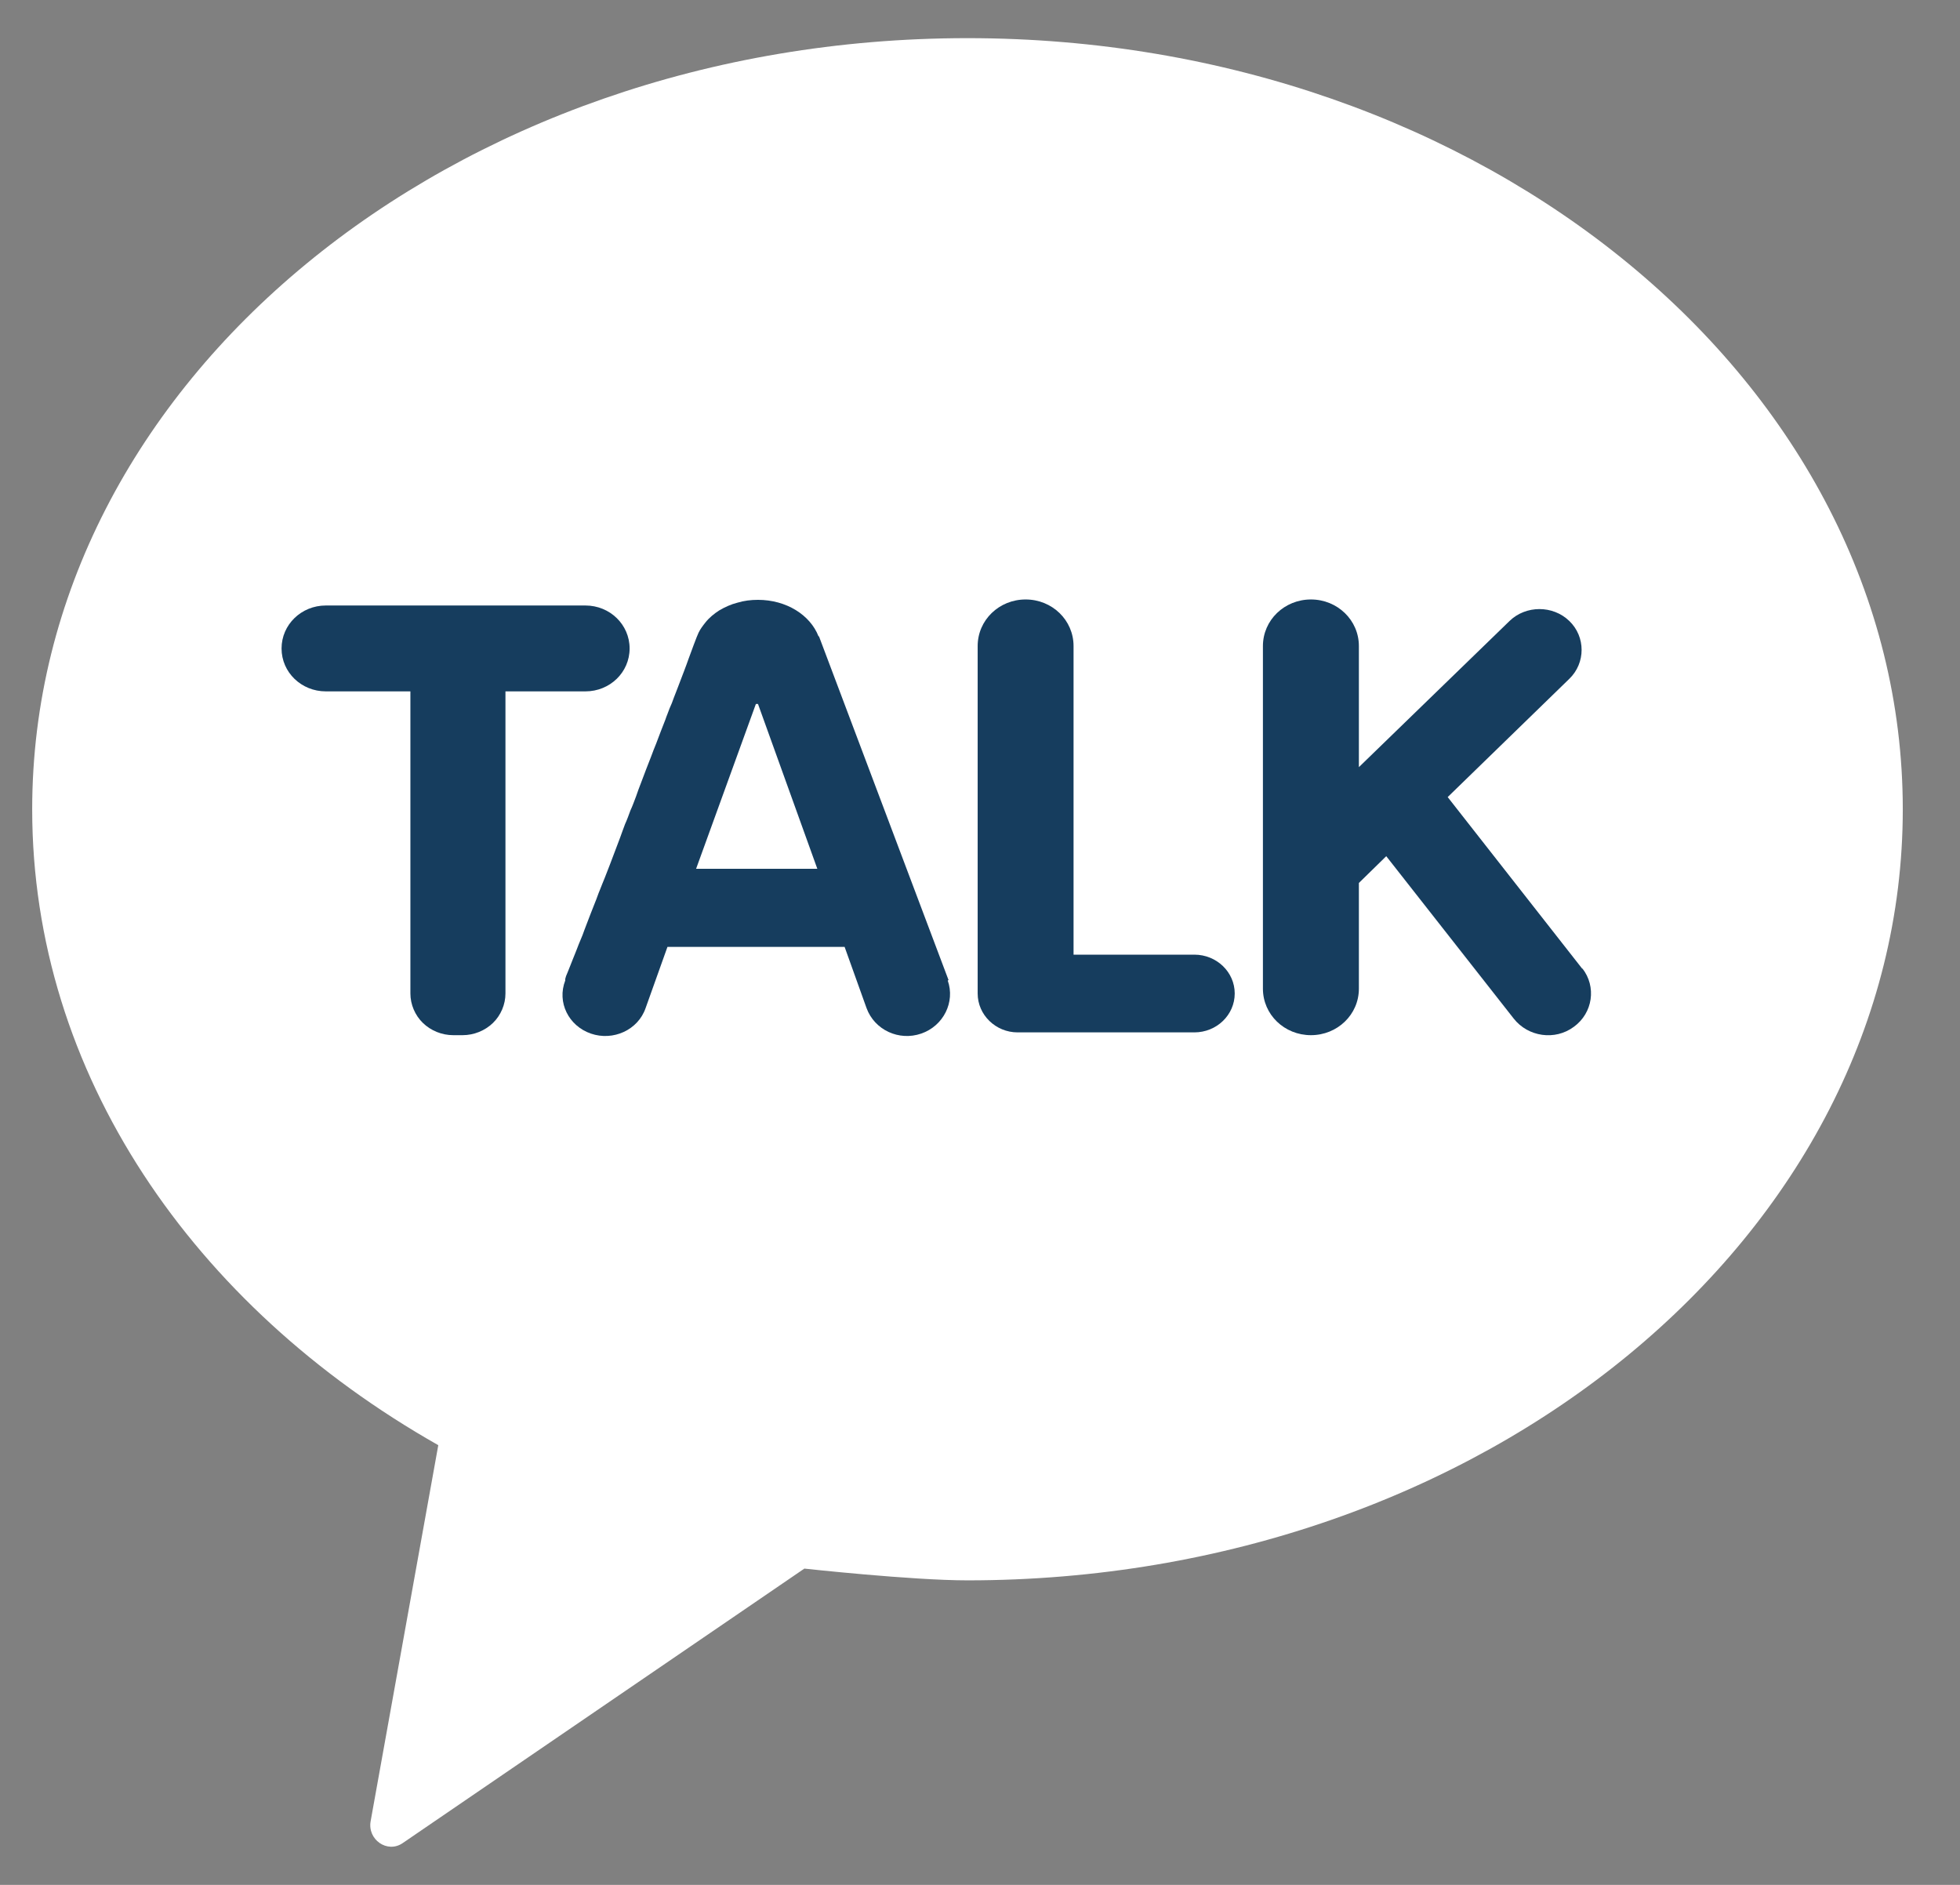
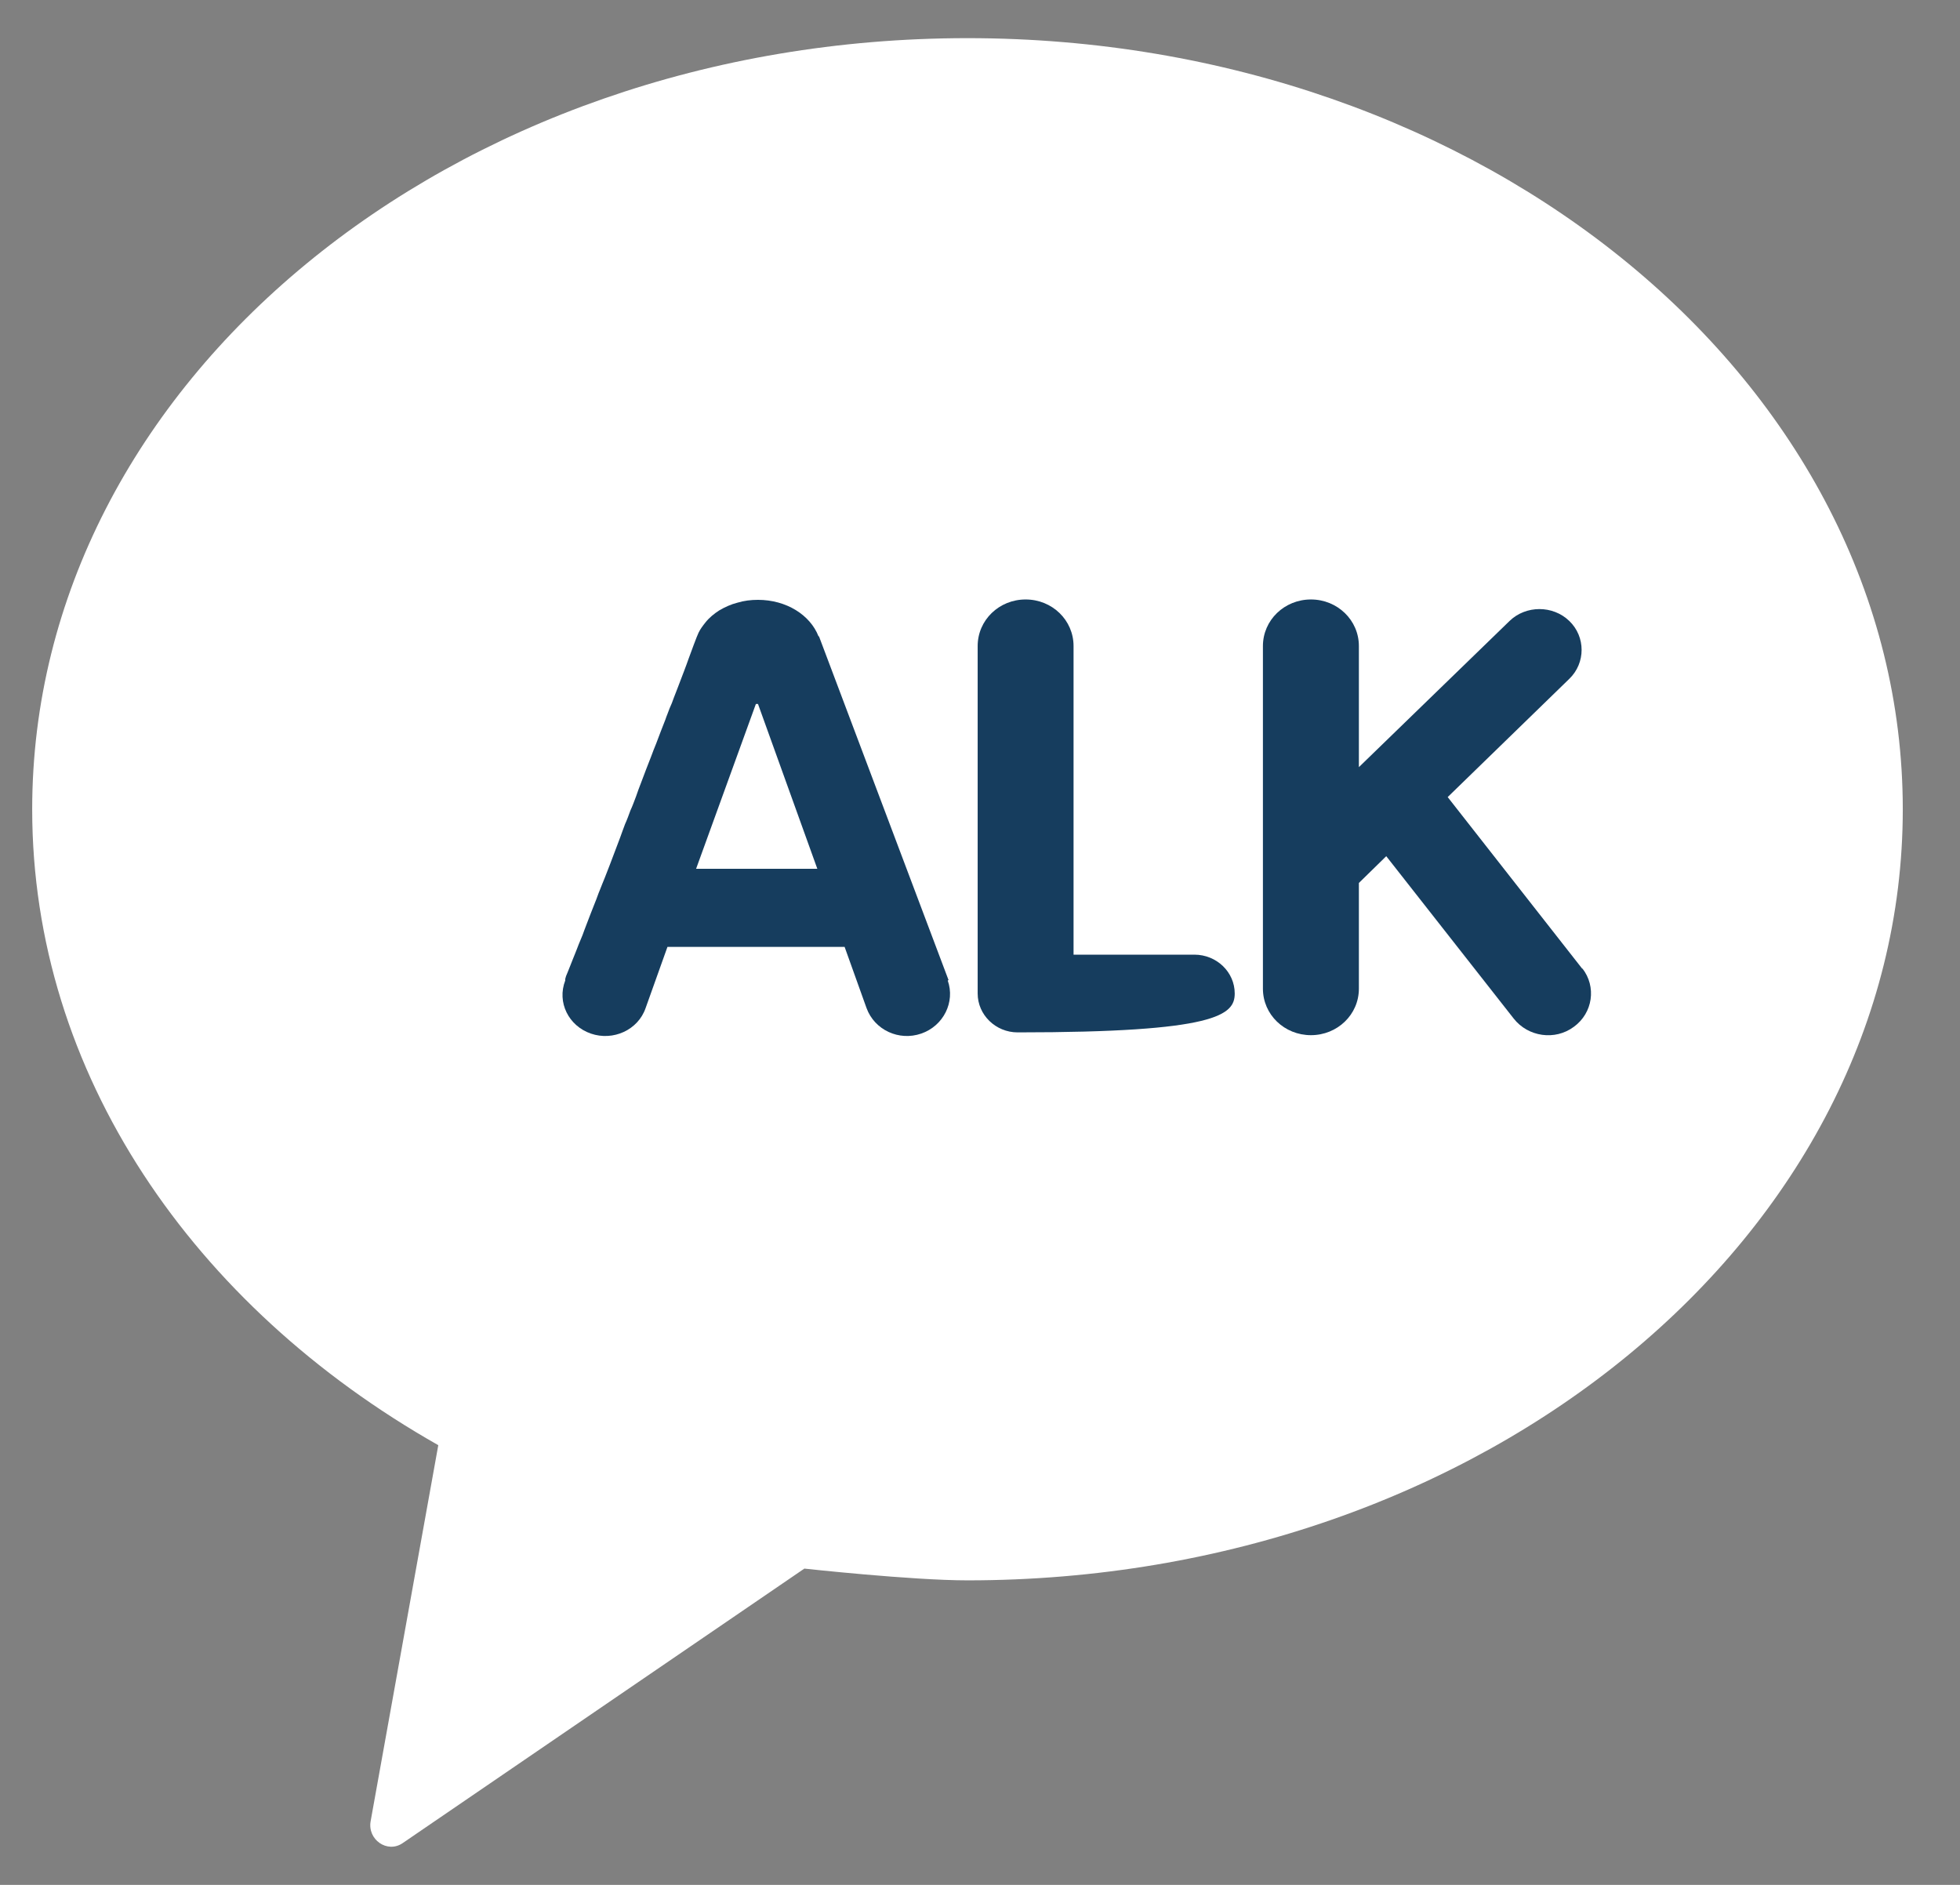
<svg xmlns="http://www.w3.org/2000/svg" width="26" height="25" viewBox="0 0 26 25" fill="none">
  <rect x="0" y="0" width="26" height="25" fill="#808080" stroke="none" />
  <g id="Group 22">
    <path id="Vector" d="M12.834 0.506C5.982 0.506 0.427 5.083 0.427 10.734C0.427 14.237 2.562 17.326 5.814 19.168L4.917 24.153C4.871 24.399 5.137 24.585 5.34 24.447L10.67 20.805C10.67 20.805 12.093 20.961 12.834 20.961C19.686 20.961 25.241 16.384 25.241 10.734C25.241 5.083 19.686 0.506 12.834 0.506Z" fill="white" />
    <g id="Vector_2">
-       <path d="M7.771 8.031H4.322C3.998 8.031 3.735 8.284 3.735 8.601C3.735 8.918 3.998 9.17 4.322 9.17H5.444V13.177C5.444 13.322 5.505 13.467 5.611 13.569C5.717 13.671 5.862 13.73 6.013 13.73H6.136C6.286 13.73 6.432 13.671 6.538 13.569C6.644 13.467 6.705 13.322 6.705 13.177V9.17H7.766C8.09 9.17 8.352 8.918 8.352 8.601C8.352 8.284 8.09 8.031 7.766 8.031H7.771Z" fill="#163D5E" />
-       <path d="M15.843 12.662H14.241V8.569C14.241 8.225 13.957 7.951 13.605 7.951C13.253 7.951 12.969 8.225 12.969 8.569V13.177C12.969 13.462 13.209 13.693 13.499 13.693H15.843C16.139 13.693 16.379 13.462 16.379 13.177C16.379 12.893 16.139 12.662 15.843 12.662Z" fill="#163D5E" />
+       <path d="M15.843 12.662H14.241V8.569C14.241 8.225 13.957 7.951 13.605 7.951C13.253 7.951 12.969 8.225 12.969 8.569V13.177C12.969 13.462 13.209 13.693 13.499 13.693C16.139 13.693 16.379 13.462 16.379 13.177C16.379 12.893 16.139 12.662 15.843 12.662Z" fill="#163D5E" />
      <path d="M20.99 12.85L19.204 10.572L20.817 9.004C21.035 8.794 21.035 8.445 20.817 8.236C20.6 8.026 20.242 8.026 20.025 8.236L18.026 10.175V8.569C18.026 8.225 17.741 7.951 17.39 7.951C17.038 7.951 16.753 8.225 16.753 8.569V13.113C16.753 13.457 17.038 13.73 17.39 13.73C17.741 13.73 18.026 13.457 18.026 13.113V11.711L18.389 11.356L20.08 13.51C20.27 13.752 20.628 13.806 20.879 13.618C21.13 13.435 21.18 13.086 20.99 12.844V12.85Z" fill="#163D5E" />
      <path d="M12.583 13L10.864 8.44H10.858C10.747 8.155 10.429 7.956 10.055 7.956C9.96 7.956 9.87 7.967 9.781 7.994C9.697 8.015 9.614 8.053 9.541 8.096C9.474 8.139 9.407 8.193 9.357 8.257C9.323 8.3 9.29 8.343 9.267 8.391C9.245 8.434 9.161 8.665 9.133 8.741L9.106 8.816C9.094 8.848 9.083 8.875 9.072 8.907C9.061 8.939 9.044 8.977 9.033 9.009L8.988 9.127C8.972 9.17 8.955 9.213 8.938 9.256C8.921 9.305 8.905 9.347 8.882 9.396C8.866 9.444 8.843 9.493 8.826 9.546C8.804 9.6 8.787 9.648 8.765 9.702L8.704 9.863C8.681 9.917 8.659 9.976 8.637 10.035C8.614 10.094 8.592 10.153 8.57 10.207C8.547 10.266 8.525 10.325 8.503 10.384C8.48 10.443 8.458 10.502 8.436 10.567C8.413 10.626 8.391 10.69 8.363 10.749C8.341 10.809 8.318 10.873 8.291 10.932C8.268 10.991 8.246 11.056 8.224 11.115C8.201 11.174 8.179 11.233 8.157 11.292L8.09 11.469L8.023 11.641C8 11.695 7.978 11.754 7.956 11.808C7.933 11.861 7.917 11.915 7.894 11.969L7.833 12.124C7.816 12.173 7.794 12.221 7.777 12.27C7.76 12.312 7.743 12.361 7.727 12.404C7.71 12.447 7.693 12.484 7.676 12.527C7.66 12.565 7.649 12.602 7.632 12.64C7.621 12.672 7.604 12.705 7.593 12.737C7.582 12.764 7.57 12.796 7.559 12.823L7.531 12.893L7.509 12.946L7.498 12.984V13.005C7.386 13.295 7.543 13.607 7.838 13.709C8.134 13.811 8.464 13.661 8.564 13.371L8.854 12.559H11.204L11.495 13.371C11.601 13.661 11.925 13.811 12.22 13.709C12.516 13.607 12.673 13.29 12.572 13.005L12.583 13ZM9.234 11.523L10.027 9.337C10.027 9.337 10.043 9.337 10.055 9.337L10.842 11.523H9.234Z" fill="#163D5E" />
    </g>
  </g>
</svg>